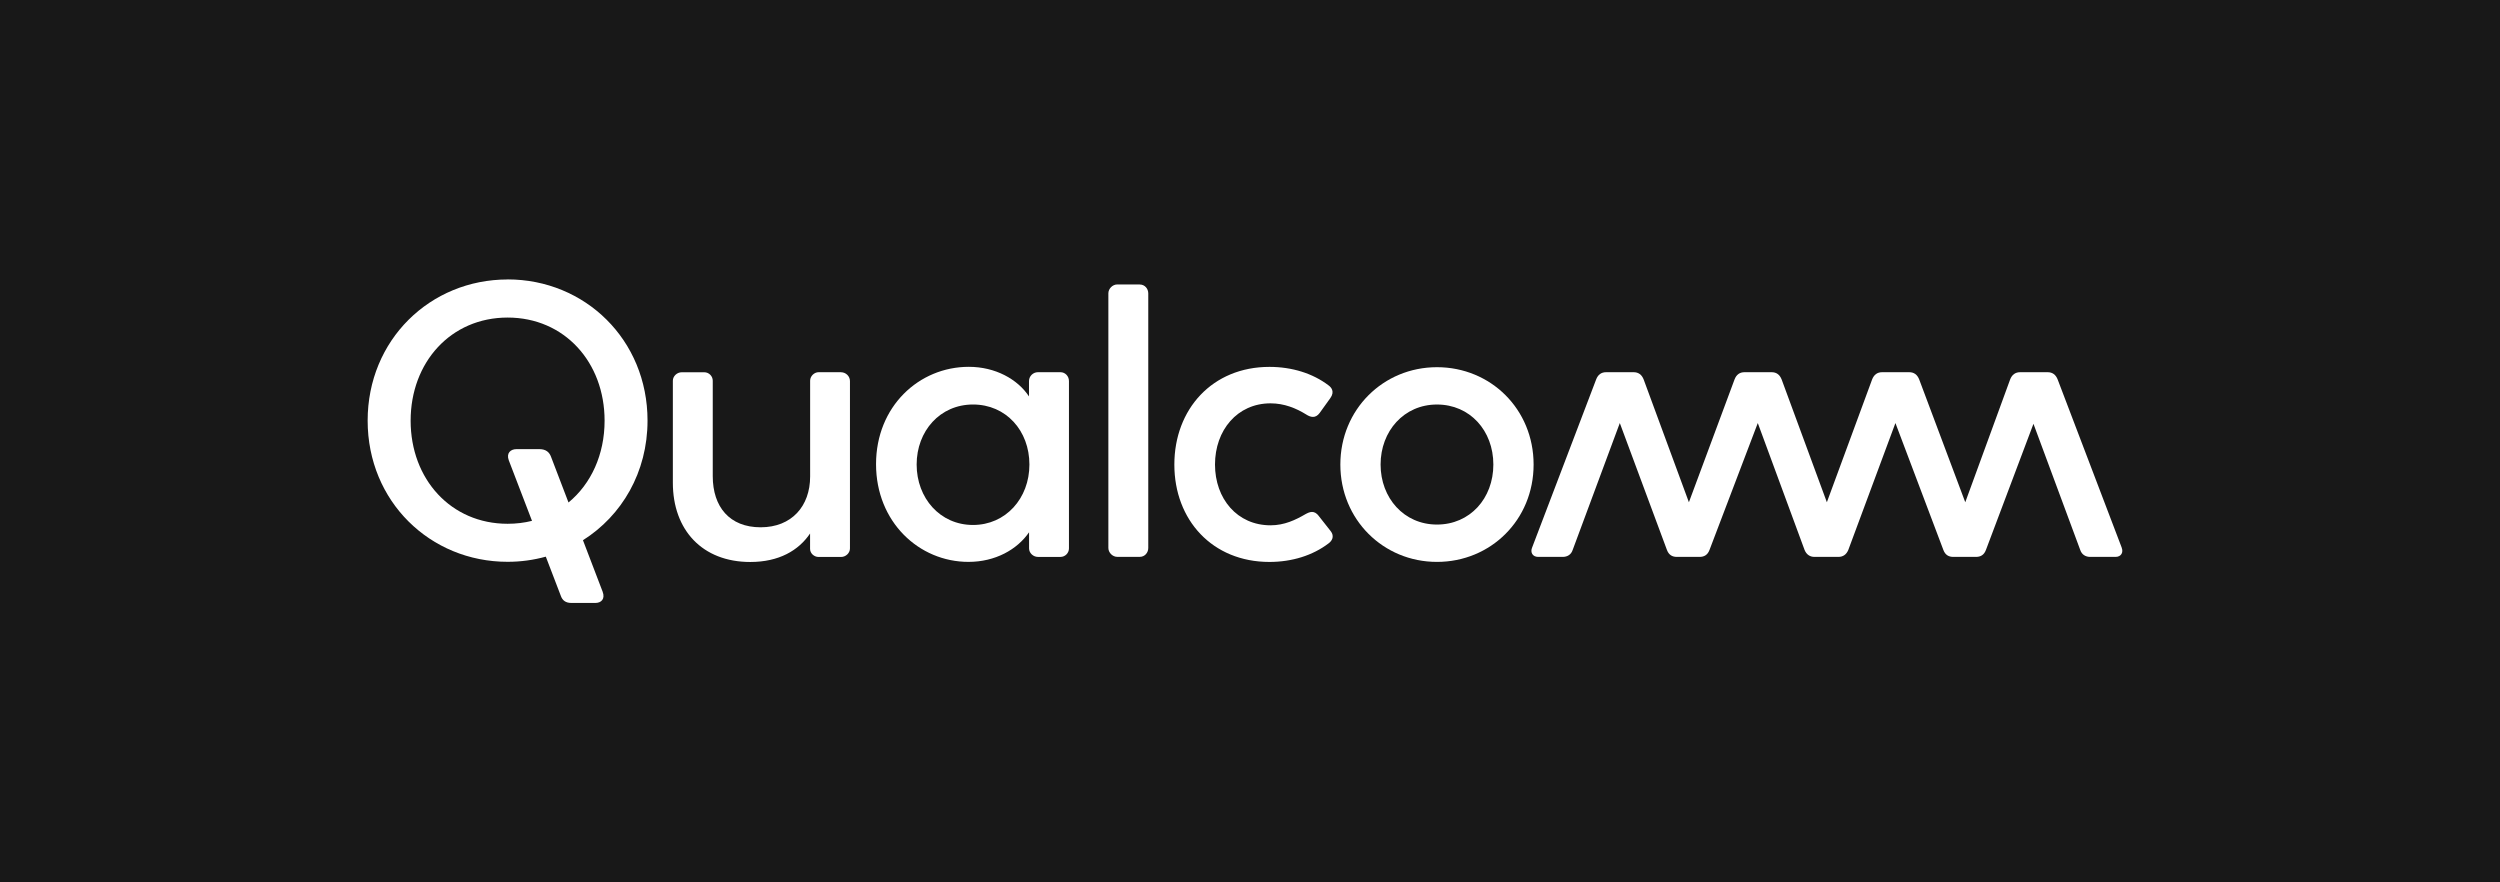
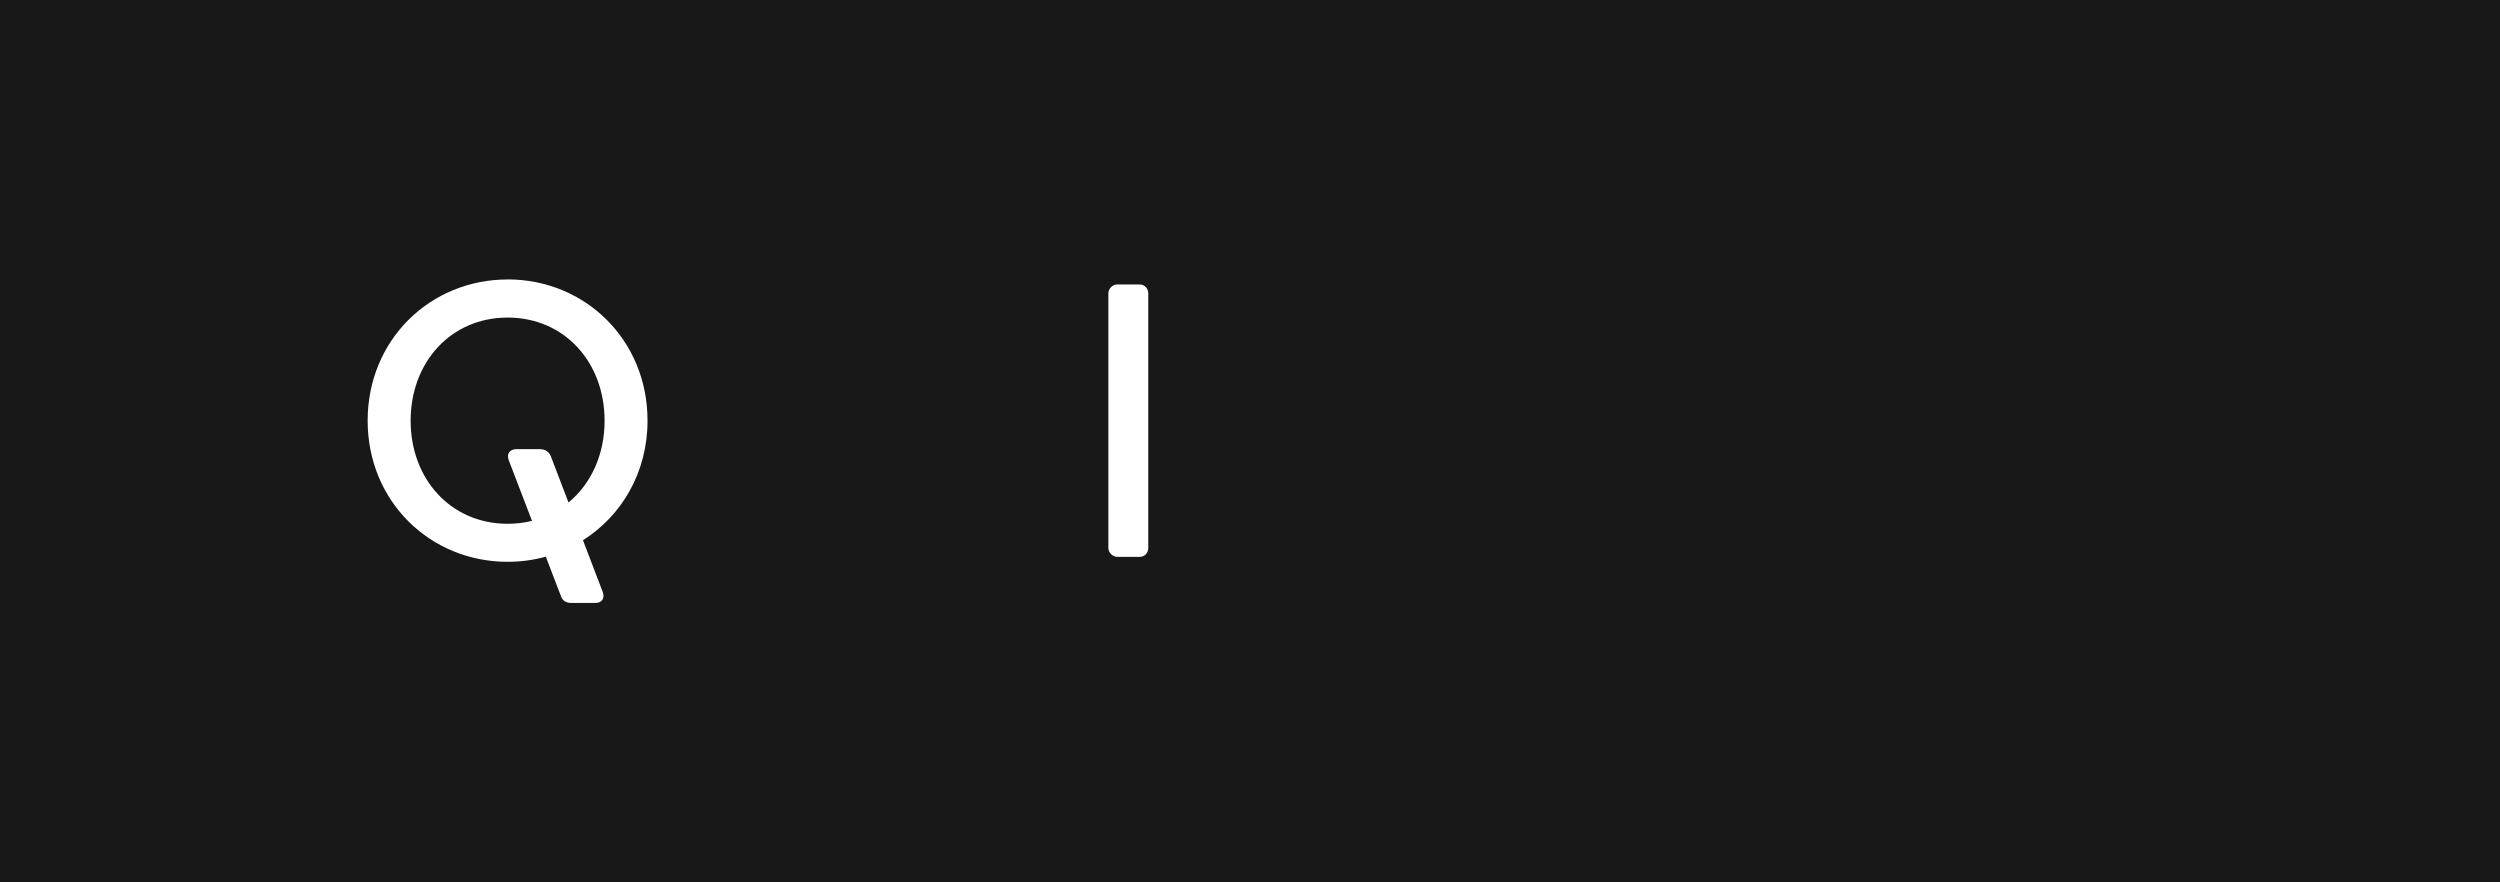
<svg xmlns="http://www.w3.org/2000/svg" width="170" height="60" viewBox="0 0 170 60" fill="none">
  <rect width="170" height="60" fill="#181818" />
-   <path d="M57.201 25.31H55.661C55.375 25.31 55.089 25.572 55.089 25.886V32.403C55.089 34.416 53.836 35.856 51.724 35.856C49.612 35.856 48.467 34.468 48.467 32.379V25.89C48.467 25.576 48.208 25.314 47.894 25.314H46.355C46.04 25.314 45.754 25.576 45.754 25.89V32.825C45.754 36.043 47.758 38.215 51.02 38.215C52.973 38.215 54.305 37.431 55.085 36.278V37.324C55.085 37.638 55.371 37.873 55.658 37.873H57.197C57.511 37.873 57.797 37.611 57.797 37.296V25.914C57.797 25.576 57.511 25.314 57.197 25.314" fill="white" />
  <path d="M34.518 19.004C29.248 19.004 25 23.114 25 28.604C25 34.094 29.248 38.203 34.518 38.203C35.421 38.203 36.288 38.08 37.115 37.853L38.141 40.531C38.245 40.817 38.455 41 38.845 41H40.488C40.878 41 41.164 40.737 40.981 40.24L39.641 36.735C42.282 35.068 44.032 32.12 44.032 28.6C44.032 23.106 39.784 19 34.518 19M38.658 34.169L37.461 31.038C37.358 30.776 37.147 30.541 36.681 30.541H35.118C34.729 30.541 34.414 30.804 34.597 31.301L36.176 35.418C35.651 35.55 35.099 35.617 34.518 35.617C30.66 35.617 27.923 32.582 27.923 28.608C27.923 24.633 30.656 21.594 34.518 21.594C38.38 21.594 41.112 24.629 41.112 28.608C41.112 30.915 40.19 32.908 38.658 34.169Z" fill="white" />
-   <path d="M144.277 37.24L139.922 25.807C139.791 25.469 139.556 25.31 139.246 25.31H137.368C137.054 25.31 136.819 25.469 136.688 25.807L133.638 34.153L130.507 25.807C130.376 25.469 130.141 25.31 129.831 25.31H127.982C127.668 25.31 127.433 25.469 127.302 25.807L124.227 34.153L121.153 25.807C121.021 25.469 120.787 25.31 120.476 25.31H118.623C118.309 25.31 118.074 25.469 117.947 25.807L114.845 34.153L111.77 25.807C111.639 25.469 111.404 25.31 111.09 25.31H109.213C108.898 25.31 108.664 25.469 108.536 25.807L104.181 37.24C104.05 37.555 104.209 37.869 104.599 37.869H106.265C106.58 37.869 106.838 37.714 106.941 37.4L110.147 28.767L113.353 37.4C113.484 37.742 113.719 37.869 114.029 37.869H115.568C115.883 37.869 116.117 37.738 116.245 37.4L119.53 28.767L122.712 37.4C122.843 37.714 123.078 37.869 123.388 37.869H125.007C125.321 37.869 125.552 37.714 125.683 37.4L128.889 28.767L132.15 37.4C132.281 37.742 132.516 37.869 132.826 37.869H134.365C134.68 37.869 134.914 37.738 135.042 37.4L138.275 28.818L141.457 37.4C141.561 37.714 141.823 37.869 142.133 37.869H143.855C144.245 37.869 144.404 37.555 144.273 37.24" fill="white" />
-   <path d="M72.112 25.31H70.573C70.258 25.31 69.972 25.573 69.972 25.911V26.957C69.192 25.78 67.677 24.944 65.879 24.944C62.491 24.944 59.571 27.638 59.571 31.564C59.571 35.491 62.491 38.208 65.856 38.208C67.681 38.208 69.169 37.369 69.976 36.195V37.293C69.976 37.607 70.263 37.87 70.577 37.87H72.116C72.43 37.87 72.689 37.607 72.689 37.293V25.911C72.689 25.573 72.426 25.31 72.116 25.31M66.166 35.698C63.922 35.698 62.332 33.868 62.332 31.588C62.332 29.308 63.922 27.506 66.166 27.506C68.409 27.506 70 29.285 70 31.588C70 33.892 68.385 35.698 66.166 35.698Z" fill="white" />
-   <path d="M89.684 35.093C89.37 34.675 89.059 34.806 88.773 34.962C88.097 35.355 87.341 35.721 86.398 35.721C84.131 35.721 82.62 33.915 82.62 31.588C82.62 29.261 84.131 27.427 86.398 27.427C87.337 27.427 88.145 27.765 88.825 28.187C89.111 28.37 89.449 28.473 89.736 28.083L90.467 27.065C90.781 26.619 90.519 26.333 90.336 26.201C89.266 25.39 87.858 24.948 86.323 24.948C82.437 24.948 79.856 27.825 79.856 31.592C79.856 35.359 82.437 38.212 86.323 38.212C87.862 38.212 89.27 37.766 90.336 36.955C90.519 36.824 90.805 36.509 90.467 36.092L89.684 35.097V35.093Z" fill="white" />
-   <path d="M97.714 24.969C94.063 24.969 91.144 27.845 91.144 31.589C91.144 35.332 94.063 38.209 97.714 38.209C101.365 38.209 104.285 35.356 104.285 31.589C104.285 27.821 101.365 24.969 97.714 24.969ZM97.714 35.67C95.471 35.67 93.88 33.864 93.88 31.589C93.88 29.313 95.471 27.507 97.714 27.507C99.957 27.507 101.548 29.285 101.548 31.589C101.548 33.892 99.957 35.67 97.714 35.67Z" fill="white" />
  <path d="M77.509 19.343H75.97C75.656 19.343 75.369 19.629 75.369 19.944V37.265C75.369 37.579 75.656 37.866 75.97 37.866H77.509C77.847 37.866 78.082 37.579 78.082 37.265V19.948C78.082 19.633 77.847 19.347 77.509 19.347" fill="white" />
</svg>